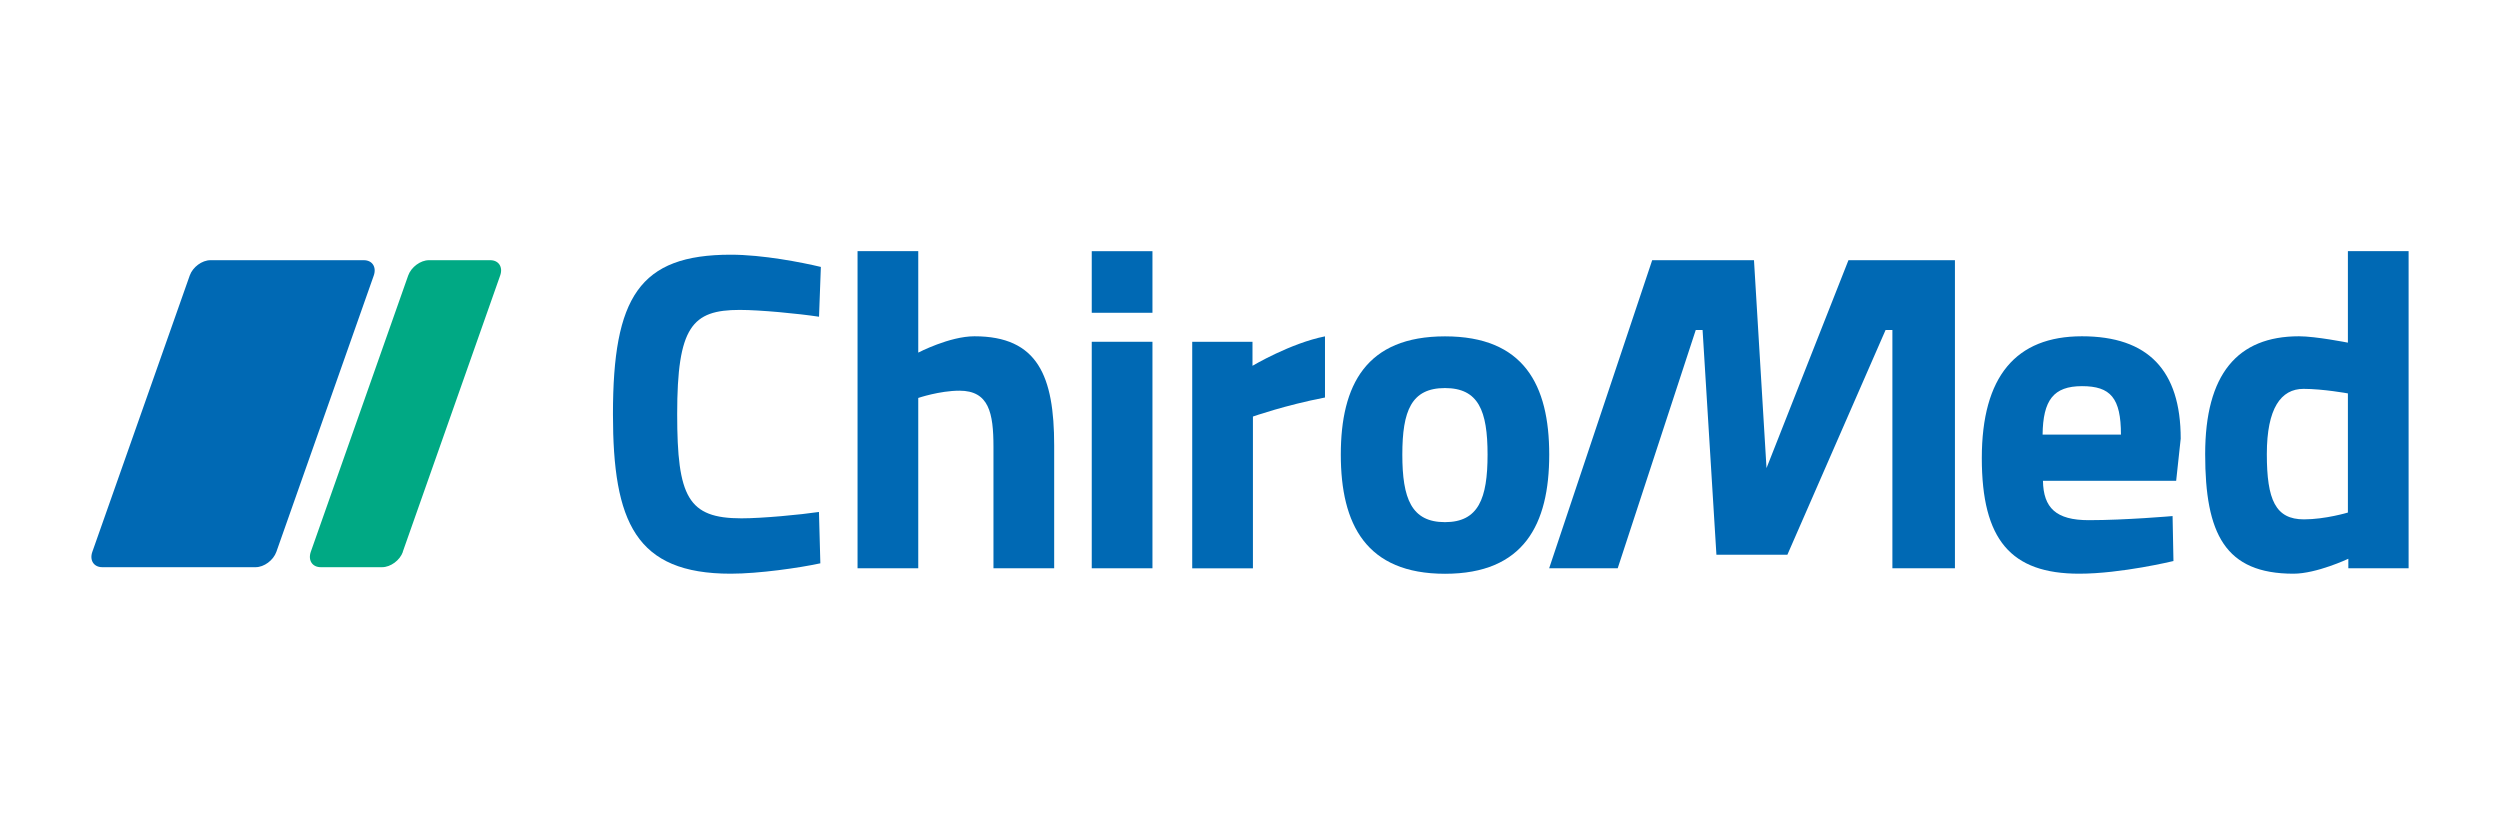
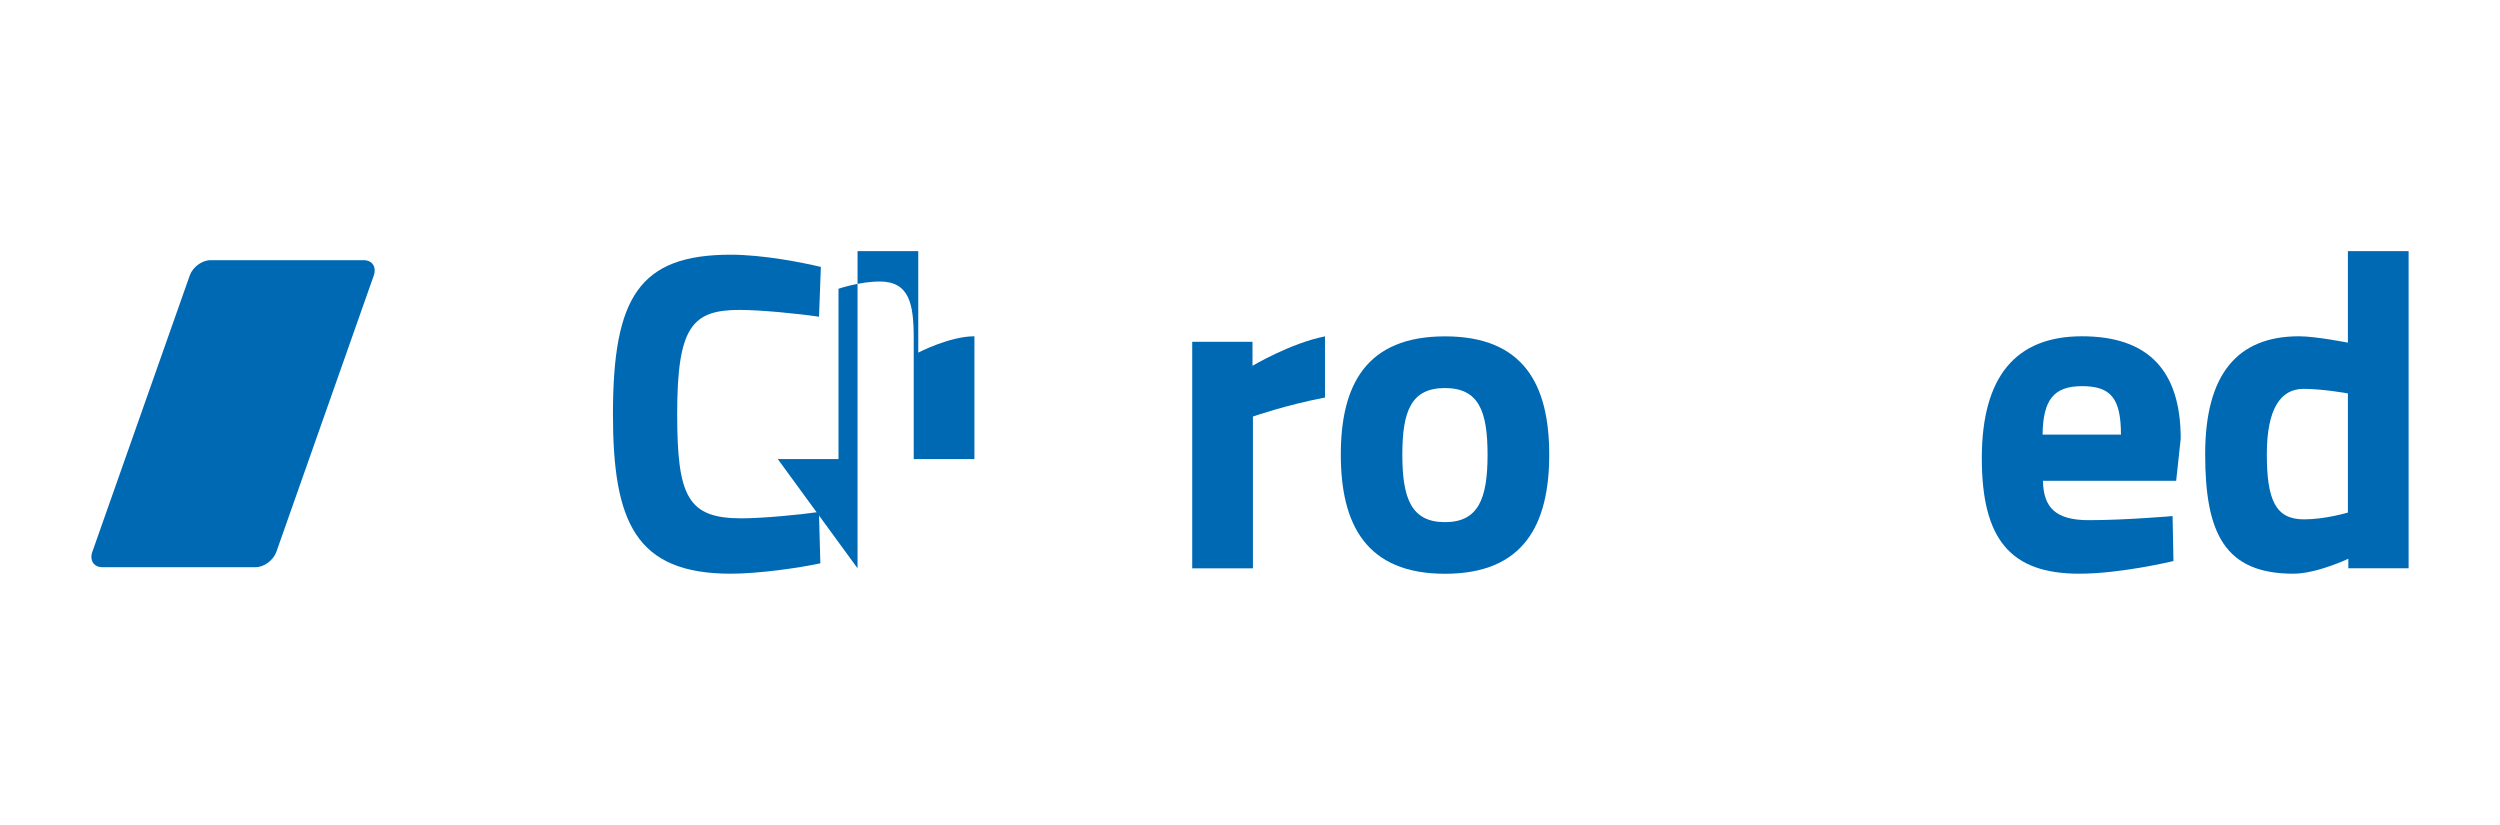
<svg xmlns="http://www.w3.org/2000/svg" id="Ebene_1" viewBox="0 0 341.38 112.64">
  <g>
    <path d="M37.74,75.35c-.41,1.16-1.68,2.1-2.83,2.1H13.96c-1.15,0-1.76-.94-1.35-2.1l13.3-37.73c.41-1.15,1.67-2.09,2.83-2.09h20.94c1.16,0,1.76.94,1.36,2.09l-13.3,37.73Z" fill="#0069b4" />
-     <path d="M55.02,75.35c-.41,1.16-1.68,2.1-2.84,2.1h-8.38c-1.16,0-1.76-.94-1.36-2.1l13.3-37.73c.41-1.15,1.68-2.09,2.83-2.09h8.38c1.15,0,1.76.94,1.35,2.09l-13.3,37.73Z" fill="#00a984" />
  </g>
  <g>
    <path d="M112.03,76.92c-2.85.62-8.41,1.42-12.25,1.42-12.99,0-16.08-7.05-16.08-21.78,0-15.96,3.59-21.78,16.08-21.78,4.39,0,9.71,1.05,12.31,1.67l-.25,6.8c-2.85-.43-8.04-.93-10.83-.93-6.5,0-8.54,2.29-8.54,14.23,0,11.32,1.48,14.23,8.78,14.23,2.85,0,8.1-.5,10.58-.87l.19,6.99Z" fill="#0069b4" />
-     <path d="M117.1,77.6v-43.31h8.29v13.86s4.27-2.23,7.67-2.23c8.66,0,10.89,5.44,10.89,14.91v16.77h-8.29v-16.58c0-4.64-.62-7.67-4.64-7.67-2.72,0-5.63.99-5.63.99v23.26h-8.29Z" fill="#0069b4" />
-     <path d="M149.08,34.3h8.29v8.41h-8.29v-8.41ZM149.08,46.67h8.29v30.93h-8.29v-30.93Z" fill="#0069b4" />
+     <path d="M117.1,77.6v-43.31h8.29v13.86s4.27-2.23,7.67-2.23v16.77h-8.29v-16.58c0-4.64-.62-7.67-4.64-7.67-2.72,0-5.63.99-5.63.99v23.26h-8.29Z" fill="#0069b4" />
    <path d="M162.8,46.67h8.23v3.28s5.2-3.09,9.9-4.02v8.35c-5.44,1.05-9.84,2.6-9.84,2.6v20.73h-8.29v-30.93Z" fill="#0069b4" />
    <path d="M211.55,62.08c0,9.53-3.46,16.27-14.23,16.27s-14.23-6.74-14.23-16.27,3.47-16.15,14.23-16.15,14.23,6.62,14.23,16.15ZM203.13,62.08c0-6-1.24-9.09-5.82-9.09s-5.82,3.09-5.82,9.09,1.24,9.22,5.82,9.22,5.82-3.22,5.82-9.22Z" fill="#0069b4" />
    <path d="M296.67,70.49l.12,6.12s-7.12,1.73-12.87,1.73c-9.34,0-13.3-4.64-13.3-15.78s4.64-16.64,13.67-16.64,13.49,4.64,13.49,13.98l-.62,5.75h-18.19c.06,3.71,1.79,5.38,6.25,5.38,5.07,0,11.45-.56,11.45-.56ZM289.62,59.35c0-5.01-1.42-6.62-5.32-6.62s-5.32,1.92-5.38,6.62h10.7Z" fill="#0069b4" />
    <path d="M328.9,77.6h-8.23v-1.3s-4.33,2.04-7.49,2.04c-9.34,0-12.06-5.44-12.06-16.33s4.39-16.09,12.81-16.09c2.29,0,6.68.87,6.68.87v-12.5h8.29v43.31ZM320.61,69.99v-16.27s-3.4-.62-6.06-.62c-3.09,0-5.01,2.66-5.01,8.91s1.18,8.91,5.07,8.91c2.91,0,6-.93,6-.93Z" fill="#0069b4" />
-     <path d="M225.61,35.53h13.9l1.71,28.39,11.19-28.39h14.54v42.07h-8.54v-32.54h-.93l-13.41,30.69h-9.69l-1.89-30.69h-.93l-10.66,32.54h-9.36l14.07-42.07Z" fill="#0069b4" />
  </g>
</svg>